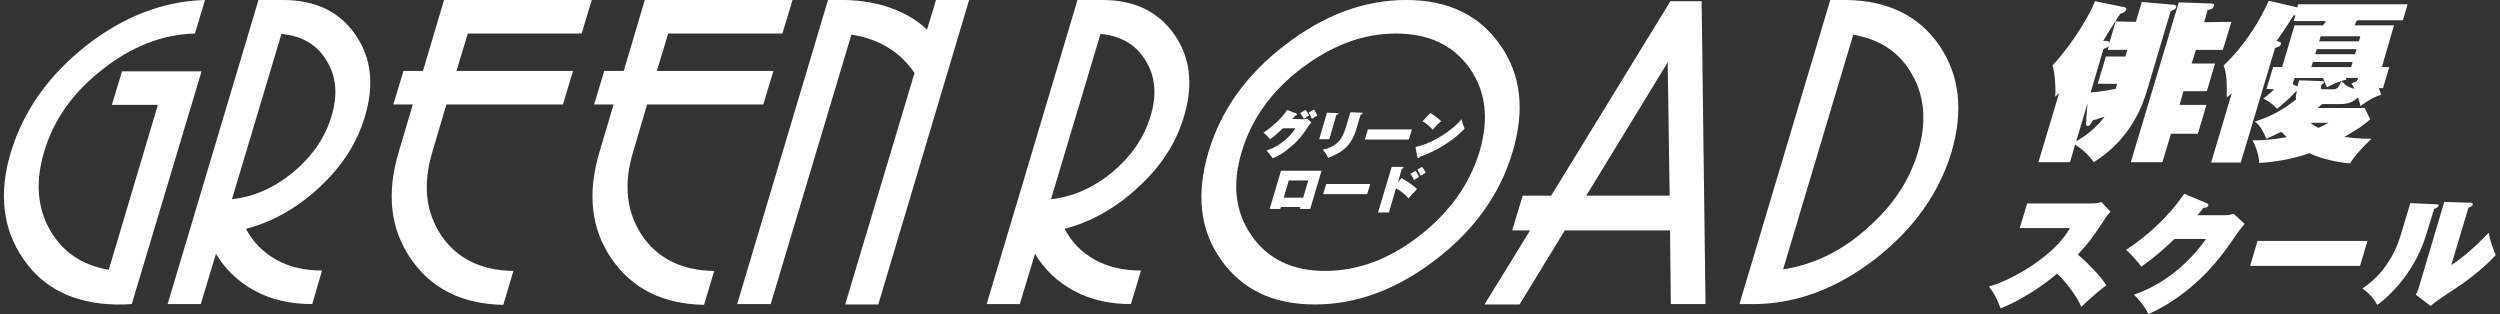
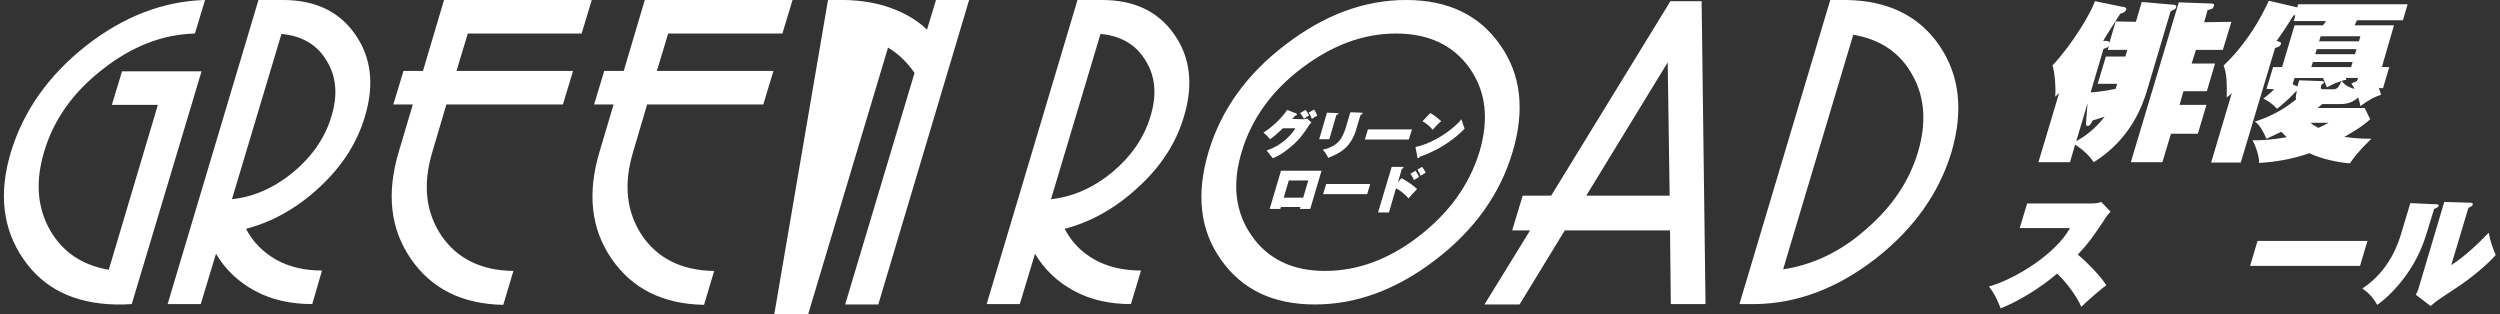
<svg xmlns="http://www.w3.org/2000/svg" version="1.1" id="レイヤー_1" x="0px" y="0px" viewBox="0 0 641.3 80.6" style="enable-background:new 0 0 641.3 80.6;" xml:space="preserve">
  <rect x="0" y="0" width="641.3" height="80.6" fill="#333333" stroke="none" />
  <style type="text/css">
	.st0{fill:#FFFFFF;}
</style>
-   <path class="st0" d="M31.7,78.1h-2.3C19,77.8,11.1,74,5.9,66.3C0.7,58.7-0.4,49.6,2.8,39C6,28.5,12.4,19.4,22,11.8  C31.7,4.2,41.9,0.3,52.6,0l-2.6,8.6c-8.3,0.2-16.2,3.3-23.7,9.2c-7.6,5.9-12.6,13-15,21.2C9.1,46.4,9.5,53,12.7,58.8  c3.2,5.7,8.2,9.2,15.2,10.4l12.6-42.3H28.7l2.6-8.6h20.4L33.8,78L31.7,78.1L31.7,78.1z M65.4,74.6c-4.3-2.3-7.6-5.5-10-9.5L51.5,78  h-8.5L66.3,0h6.3C80.8,0,87,2.9,91.1,8.8c4.1,5.8,5,12.9,2.5,21.1c-2,6.8-5.9,12.8-11.6,18.1c-5.7,5.3-12,8.9-18.9,10.7  c1.8,3.4,4.4,6,7.7,7.9c3.4,1.9,7.4,2.8,11.8,2.8L80.1,78C74.5,78,69.6,76.9,65.4,74.6L65.4,74.6L65.4,74.6L65.4,74.6z M83.8,15.6  c-2.4-4.1-6.3-6.4-11.6-6.9L59.5,51.1c5.6-0.6,10.8-2.9,15.7-6.9c4.9-4.1,8.2-8.9,9.8-14.3C86.7,24.4,86.3,19.6,83.8,15.6L83.8,15.6  L83.8,15.6L83.8,15.6z M105.4,66.4c-5.3-7.7-6.3-16.8-3.1-27.5l3.6-12.1h-5l2.6-8.6h5L113.9,0h37.9l-2.6,8.6H120l-2.9,9.6H147  l-2.6,8.6h-29.9L110.9,39c-2.5,8.3-1.7,15.4,2.3,21.4c4,5.9,10.2,9,18.5,9.1l-2.6,8.7C118.6,78,110.7,74.1,105.4,66.4L105.4,66.4  L105.4,66.4L105.4,66.4z M156.9,66.4c-5.3-7.7-6.3-16.8-3.1-27.5l3.6-12.1h-5l2.6-8.6h5L165.4,0h37.9l-2.6,8.6h-29.3l-2.9,9.6h29.9  l-2.6,8.6H166L162.4,39c-2.5,8.3-1.7,15.4,2.3,21.4c4,5.9,10.2,9,18.5,9.1l-2.6,8.7C170.1,78,162.2,74.1,156.9,66.4L156.9,66.4  L156.9,66.4L156.9,66.4z M216.8,78.1l17.8-59.4c-1.8-2.6-4-4.8-6.8-6.5c-2.8-1.7-5.9-2.8-9.4-3.3l-20.7,69.1h-8.6L212.4,0h4.3  c4.2,0.1,8.1,0.7,11.7,2c3.6,1.3,6.8,3.1,9.4,5.6l2.3-7.6h8.5l-23.3,78.1L216.8,78.1L216.8,78.1z M275.5,74.6  c-4.3-2.3-7.6-5.5-10-9.5L261.6,78h-8.5l23.3-78h6.3c8.2,0,14.4,2.9,18.5,8.8c4.1,5.8,5,12.9,2.5,21.1c-2,6.8-5.9,12.8-11.7,18.1  c-5.7,5.3-12,8.9-18.9,10.7c1.8,3.4,4.3,6,7.7,7.9c3.4,1.9,7.4,2.8,11.9,2.8l-2.6,8.6C284.6,78,279.7,76.9,275.5,74.6L275.5,74.6  C275.5,74.6,275.5,74.6,275.5,74.6z M293.9,15.6c-2.4-4.1-6.3-6.4-11.6-6.9l-12.7,42.4c5.6-0.6,10.8-2.9,15.7-6.9  c4.9-4.1,8.2-8.9,9.8-14.3C296.8,24.4,296.4,19.6,293.9,15.6L293.9,15.6L293.9,15.6z M368.3,66.6c-9.9,7.6-20.2,11.5-31,11.5  c-10.7,0-18.7-3.8-24.1-11.5c-5.4-7.6-6.4-16.8-3.2-27.6c3.2-10.7,9.7-19.9,19.7-27.5C339.7,3.8,350,0,360.7,0  c10.7,0,18.7,3.8,24.1,11.5c5.4,7.6,6.4,16.8,3.2,27.5C384.8,49.8,378.2,59,368.3,66.6L368.3,66.6L368.3,66.6L368.3,66.6z M377,17.5  c-4.2-5.9-10.5-8.9-18.9-8.9c-8.4,0-16.4,3-24.2,8.9c-7.8,5.9-12.9,13.1-15.4,21.5c-2.5,8.4-1.6,15.5,2.6,21.5c4.2,6,10.5,9,18.8,9  c8.4,0,16.5-3,24.2-9c7.7-6,12.8-13.1,15.4-21.5C382,30.6,381.2,23.5,377,17.5L377,17.5L377,17.5z M428.6,78.1l-0.2-19h-27l-11.6,19  h-9l11.7-19h-4.6l2.7-8.9h7.3l30.6-49.9h8l1,77.7H428.6L428.6,78.1z M427.8,16l-20.9,34.2h21.4L427.8,16L427.8,16L427.8,16L427.8,16  z M481.2,66.3c-9.8,7.6-20,11.5-30.7,11.7h-4.3L469.5,0h4.3c10.6,0.2,18.5,4.1,23.7,11.7c5.2,7.6,6.2,16.7,3.1,27.3  C497.4,49.6,490.9,58.7,481.2,66.3L481.2,66.3L481.2,66.3z M490.6,19.3c-3.1-5.7-8.2-9.2-15.2-10.4l-18,60.2  c7.8-1.2,14.9-4.6,21.4-10.4C485.4,53,489.8,46.4,492,39C494.2,31.6,493.8,25,490.6,19.3L490.6,19.3L490.6,19.3z" />
+   <path class="st0" d="M31.7,78.1h-2.3C19,77.8,11.1,74,5.9,66.3C0.7,58.7-0.4,49.6,2.8,39C6,28.5,12.4,19.4,22,11.8  C31.7,4.2,41.9,0.3,52.6,0l-2.6,8.6c-8.3,0.2-16.2,3.3-23.7,9.2c-7.6,5.9-12.6,13-15,21.2C9.1,46.4,9.5,53,12.7,58.8  c3.2,5.7,8.2,9.2,15.2,10.4l12.6-42.3H28.7l2.6-8.6h20.4L33.8,78L31.7,78.1L31.7,78.1z M65.4,74.6c-4.3-2.3-7.6-5.5-10-9.5L51.5,78  h-8.5L66.3,0h6.3C80.8,0,87,2.9,91.1,8.8c4.1,5.8,5,12.9,2.5,21.1c-2,6.8-5.9,12.8-11.6,18.1c-5.7,5.3-12,8.9-18.9,10.7  c1.8,3.4,4.4,6,7.7,7.9c3.4,1.9,7.4,2.8,11.8,2.8L80.1,78C74.5,78,69.6,76.9,65.4,74.6L65.4,74.6L65.4,74.6L65.4,74.6z M83.8,15.6  c-2.4-4.1-6.3-6.4-11.6-6.9L59.5,51.1c5.6-0.6,10.8-2.9,15.7-6.9c4.9-4.1,8.2-8.9,9.8-14.3C86.7,24.4,86.3,19.6,83.8,15.6L83.8,15.6  L83.8,15.6L83.8,15.6z M105.4,66.4c-5.3-7.7-6.3-16.8-3.1-27.5l3.6-12.1h-5l2.6-8.6h5L113.9,0h37.9l-2.6,8.6H120l-2.9,9.6H147  l-2.6,8.6h-29.9L110.9,39c-2.5,8.3-1.7,15.4,2.3,21.4c4,5.9,10.2,9,18.5,9.1l-2.6,8.7C118.6,78,110.7,74.1,105.4,66.4L105.4,66.4  L105.4,66.4L105.4,66.4z M156.9,66.4c-5.3-7.7-6.3-16.8-3.1-27.5l3.6-12.1h-5l2.6-8.6h5L165.4,0h37.9l-2.6,8.6h-29.3l-2.9,9.6h29.9  l-2.6,8.6H166L162.4,39c-2.5,8.3-1.7,15.4,2.3,21.4c4,5.9,10.2,9,18.5,9.1l-2.6,8.7C170.1,78,162.2,74.1,156.9,66.4L156.9,66.4  L156.9,66.4L156.9,66.4z M216.8,78.1l17.8-59.4c-1.8-2.6-4-4.8-6.8-6.5l-20.7,69.1h-8.6L212.4,0h4.3  c4.2,0.1,8.1,0.7,11.7,2c3.6,1.3,6.8,3.1,9.4,5.6l2.3-7.6h8.5l-23.3,78.1L216.8,78.1L216.8,78.1z M275.5,74.6  c-4.3-2.3-7.6-5.5-10-9.5L261.6,78h-8.5l23.3-78h6.3c8.2,0,14.4,2.9,18.5,8.8c4.1,5.8,5,12.9,2.5,21.1c-2,6.8-5.9,12.8-11.7,18.1  c-5.7,5.3-12,8.9-18.9,10.7c1.8,3.4,4.3,6,7.7,7.9c3.4,1.9,7.4,2.8,11.9,2.8l-2.6,8.6C284.6,78,279.7,76.9,275.5,74.6L275.5,74.6  C275.5,74.6,275.5,74.6,275.5,74.6z M293.9,15.6c-2.4-4.1-6.3-6.4-11.6-6.9l-12.7,42.4c5.6-0.6,10.8-2.9,15.7-6.9  c4.9-4.1,8.2-8.9,9.8-14.3C296.8,24.4,296.4,19.6,293.9,15.6L293.9,15.6L293.9,15.6z M368.3,66.6c-9.9,7.6-20.2,11.5-31,11.5  c-10.7,0-18.7-3.8-24.1-11.5c-5.4-7.6-6.4-16.8-3.2-27.6c3.2-10.7,9.7-19.9,19.7-27.5C339.7,3.8,350,0,360.7,0  c10.7,0,18.7,3.8,24.1,11.5c5.4,7.6,6.4,16.8,3.2,27.5C384.8,49.8,378.2,59,368.3,66.6L368.3,66.6L368.3,66.6L368.3,66.6z M377,17.5  c-4.2-5.9-10.5-8.9-18.9-8.9c-8.4,0-16.4,3-24.2,8.9c-7.8,5.9-12.9,13.1-15.4,21.5c-2.5,8.4-1.6,15.5,2.6,21.5c4.2,6,10.5,9,18.8,9  c8.4,0,16.5-3,24.2-9c7.7-6,12.8-13.1,15.4-21.5C382,30.6,381.2,23.5,377,17.5L377,17.5L377,17.5z M428.6,78.1l-0.2-19h-27l-11.6,19  h-9l11.7-19h-4.6l2.7-8.9h7.3l30.6-49.9h8l1,77.7H428.6L428.6,78.1z M427.8,16l-20.9,34.2h21.4L427.8,16L427.8,16L427.8,16L427.8,16  z M481.2,66.3c-9.8,7.6-20,11.5-30.7,11.7h-4.3L469.5,0h4.3c10.6,0.2,18.5,4.1,23.7,11.7c5.2,7.6,6.2,16.7,3.1,27.3  C497.4,49.6,490.9,58.7,481.2,66.3L481.2,66.3L481.2,66.3z M490.6,19.3c-3.1-5.7-8.2-9.2-15.2-10.4l-18,60.2  c7.8-1.2,14.9-4.6,21.4-10.4C485.4,53,489.8,46.4,492,39C494.2,31.6,493.8,25,490.6,19.3L490.6,19.3L490.6,19.3z" />
  <path class="st0" d="M547.9,5.6l1.5-5.1l8,0.7c0.7,0,1,0.3,0.8,0.7c-0.1,0.4-0.2,0.4-1.4,1l-6.1,20.5c-1.2,3.9-4.2,12.3-13.6,18.2  c-0.8-1.1-2.1-2.8-4.8-4.5l-1.3,4.5h-8.1l5.3-17.7c-0.3,0.2-0.3,0.3-1,0.9c0.2-2.2-0.1-6.3-0.7-8c5.4-5.8,9.9-13.6,10.9-16.5  l7.3,1.5c0.3,0,0.9,0.2,0.7,0.7c-0.2,0.6-1,0.9-1.5,1c-0.7,1.1-4.1,6.4-4.4,7l0.7,0c0.4,0,0.8,0,0.9,0.5l1.6-5.5L547.9,5.6  L547.9,5.6L547.9,5.6z M543.1,21.5h-5l2.1-7h5l0.5-1.7h-5l0.3-1.1c-0.1,0.2-0.2,0.3-0.3,0.4c-0.2,0.1-0.9,0.4-1.1,0.4l-3.3,11.2  c2.1-0.1,4.3-0.5,6.4-0.9L543.1,21.5L543.1,21.5z M535.5,26.5l-2.9,9.7c1.9-1,4.8-3,7.3-6.3c-0.8,0.3-1.4,0.5-3.1,1  c-0.3,0.6-0.6,1.4-1.3,1.4c-0.4,0-0.4-0.3-0.4-0.6L535.5,26.5L535.5,26.5z M572.4,5.6l-2.2,7.2h-6.9l-1.1,3.5h6l-2.1,7.1h-6l-1,3.5  h6.9l-2.2,7.4h-6.9l-2.2,7.3h-8.1l12.3-41l8.3,0.3c0.7,0,0.9,0.2,0.7,0.7c-0.2,0.7-0.6,0.7-1.6,1l-0.9,3.1L572.4,5.6L572.4,5.6z" />
  <path class="st0" d="M581.4,22.8l1.7-5.6h2.3l3.2-10.7h7.3l0.8-1.1h-8.3l0.4-1.5c-0.1,0-0.2,0-0.5,0.1c-0.8,1.3-2.3,3.7-4.3,6.5  c1.1,0.3,1.2,0.4,1.1,0.8c-0.2,0.7-0.9,0.8-1.5,1l-8.8,29.4h-7.6l5.3-17.8c-0.4,0.4-0.6,0.6-1.3,1.1c0.1-4.5-0.1-6.3-0.8-8.2  c2.2-2.1,7.2-7.1,11.6-16.6l7.3,1.7l0.2-0.8h28.1l-1.2,4.1h-11.8L604,6.5h10.1L611,17.2h1.9l-1.6,5.4h-1.1c0.3,0.7,0.4,1,0.6,1.7  c-1.5,0.5-2.7,1-5.3,2.9c-0.2-0.9-0.3-1.3-0.6-2.2c-1.8,1.7-3.6,1.7-5.2,1.7h-4c-0.5,0.4-0.8,0.7-1.2,1h12.1l1.4,2.9  c-2.2,2-4.7,3.4-6.6,4.5c1.3,0.2,3.5,0.5,6.9,0.5c-0.5,0.5-3.6,3.4-5.5,6.3c-2.9-0.2-7.3-1.1-10.4-2.6c-4.4,1.5-8.2,2.2-12.9,2.5  c0.1-1.8-1.1-4.9-1.7-5.8c2.3,0,4.7-0.1,8.8-0.8c-0.6-0.6-1-1-1.4-1.4c-1.9,0.9-2.9,1.4-3.8,1.8c-1.5-3.4-2.4-4-3-4.4  c3.7-1.2,7-2.8,10.6-5.7c-0.2-0.6,0-1.3,0.2-2.1c-0.1,0-0.2,0-0.3,0.1c-1.7,1.9-4,3.8-4.8,4.4c-1.6-1.7-2.7-2.2-3.5-2.6  c1.4-1.1,2.1-1.7,2.8-2.4L581.4,22.8L581.4,22.8L581.4,22.8z M589.3,22.2l0.5-1.6l5.6,0.2c0.5,0,0.8,0,0.7,0.4  c-0.1,0.3-0.4,0.4-0.6,0.5c-0.2,0.8-0.4,1.2,0.5,1.2h2.4c1,0,1.5-0.3,2.2-2.1c-1.7,0.5-2.9,1.2-3.7,1.6c-0.3-0.8-0.7-1.6-1-2.4h-7.3  l-0.5,1.6L589.3,22.2L589.3,22.2L589.3,22.2z M594.9,10.6h10.2l0.4-1.3h-10.2L594.9,10.6L594.9,10.6z M604.5,12.6h-10.2l-0.4,1.3  h10.2L604.5,12.6L604.5,12.6z M603.5,15.9h-10.2l-0.4,1.3h10.2L603.5,15.9L603.5,15.9z M592.7,31.5c0.4,0.4,1.2,0.9,2,1.3  c1.4-0.6,1.9-0.9,2.6-1.3L592.7,31.5L592.7,31.5z M601.7,20c0.1,0.2,0.1,0.3,0.2,0.5c-0.4,0-0.6,0-1.2,0.3c1,1.3,2.2,1.7,3.3,2  c-0.2-0.4-0.4-0.7-0.8-1.4l1.4-0.6l0.3-0.8L601.7,20L601.7,20L601.7,20z" />
  <path class="st0" d="M518.1,58.5l1.9-6.3h16.3c1.6,0,2.2-0.2,2.7-0.4l2.4,2.5c-0.6,0.6-1.3,1.5-1.8,2.4c-3.2,4.7-3.7,5.5-6.6,8.6  c2.7,2.3,6.1,5.8,7.3,7.9c-1.5,1-5.3,4.4-6.4,5.5c-1.3-3-4.3-6.8-6.2-8.5c-1.8,1.5-7.5,6.1-14.5,8.9c-0.4-1-1.3-3.5-3-5.6  c6.7-1.9,17.1-8.3,20.8-15L518.1,58.5L518.1,58.5L518.1,58.5z" />
-   <path class="st0" d="M571,55.2c1,0,1.6-0.3,1.9-0.4l2.9,2.6c-0.4,0.5-0.5,0.6-1.5,1.9c-0.5,0.7-3.1,4.5-3.7,5.2  c-2,2.7-8.5,11.1-19.5,16.1c-1-2.3-2.9-4.2-3.7-5c9.8-3.4,15.8-10.5,18.5-14.3h-8.1c-2.6,2.5-5.6,5.1-8.5,7.1  c-1.1-1.5-2.5-3-3.9-4.3c5.3-3.5,10.9-8.5,14.9-14.4l5.7,2.4c0.3,0.1,0.5,0.2,0.5,0.6c-0.2,0.6-1,0.6-1.3,0.6  c-0.3,0.5-0.5,0.7-1.5,1.9L571,55.2L571,55.2z" />
  <path class="st0" d="M607.3,61.8l-1.9,6.4h-28.2l1.9-6.4L607.3,61.8L607.3,61.8z" />
  <path class="st0" d="M624.8,52.4c0.5,0,0.9,0,0.7,0.5c-0.1,0.3-0.4,0.4-1.1,0.7l-2,6.5c-3.4,11.3-11.5,17.4-12.6,18.1  c-1-1.8-2.1-3-3.8-4.2c7.1-4.7,9.3-11.8,10.1-14.6l2.2-7.3L624.8,52.4L624.8,52.4z M633.6,52c0.5,0,0.8,0.1,0.7,0.5  c-0.1,0.3-0.4,0.5-1.1,0.8L628.8,68c3.5-2.2,7.2-5.8,9.6-8.3c0.4,2.1,0.9,3.6,1.8,5.7c-1.4,1.7-5.6,5.6-11.4,9.3  c-3.3,2.2-3.7,2.4-5.3,3.8l-3.8-2.9c0.3-0.5,0.5-1,0.7-1.6l6.6-22.2L633.6,52L633.6,52L633.6,52z" />
  <g>
    <path class="st0" d="M334.5,30.6c0.2,0,0.5-0.1,0.8-0.2l1.1,1c-0.2,0.2-0.4,0.5-0.6,0.7c-1.8,2.9-3.4,4.6-5.1,5.9   c-1.3,1.1-2.7,2-4.2,2.6c-0.1-0.2-1.5-1.8-1.6-2c4.3-1.4,6.7-4.5,7.4-5.7h-3.2c-1.4,1.3-2.1,2-3.3,2.8c-0.3-0.4-1.3-1.4-1.7-1.7   c1.7-1,4.5-3.4,6.1-5.8l2.3,0.9c0.1,0.1,0.2,0.1,0.2,0.3c-0.1,0.2-0.3,0.2-0.5,0.3c-0.4,0.5-0.5,0.6-0.7,0.8L334.5,30.6L334.5,30.6   z M334.9,28.2c0.3,0.3,0.7,1,0.9,1.4c-0.3,0.2-1,0.6-1.3,0.9c-0.2-0.4-0.6-1.1-1-1.5L334.9,28.2L334.9,28.2z M337.1,28.1   c0.3,0.5,0.6,1,0.8,1.6c-0.5,0.2-1.2,0.7-1.4,0.8c-0.2-0.7-0.5-1.2-0.8-1.6L337.1,28.1L337.1,28.1z" />
    <path class="st0" d="M343,29c0.2,0,0.4,0,0.3,0.2c0,0.1-0.1,0.2-0.5,0.3l-1.8,6.2h-2.6l2-6.8L343,29L343,29z M349.2,28.9   c0.2,0,0.4,0,0.3,0.2c0,0.2-0.1,0.2-0.5,0.4l-1.2,4c-0.1,0.4-0.8,2.6-2.5,4.3c-1.1,1.1-2.2,1.7-4.6,2.7c-0.2-0.6-0.8-1.5-1.4-2.1   c2-0.4,3.5-1.4,4-2c0.3-0.3,1.1-1.1,1.9-3.6l1.2-4L349.2,28.9L349.2,28.9z" />
    <path class="st0" d="M362.2,33.2l-0.8,2.6h-11.3l0.8-2.6H362.2L362.2,33.2z" />
    <path class="st0" d="M366.9,29c1.1,0.6,2.3,1.6,2.8,2.1c-0.7,0.5-1.6,1.5-2.2,2.2c-0.7-1-1.9-1.8-2.6-2.2L366.9,29L366.9,29z    M363.1,37.7c4.5-0.9,9.6-4.4,11.8-7.1c0.3,1.1,0.5,1.6,0.8,2.4c-0.4,0.4-4.4,4.8-11.5,7.2c-0.1,0.2-0.2,0.4-0.4,0.4   c-0.1,0-0.2-0.1-0.2-0.2L363.1,37.7L363.1,37.7z" />
    <path class="st0" d="M328.6,53.1l-0.2,0.5h-2.7l2.9-9.8h10.4l-2.9,9.8h-2.7l0.2-0.5H328.6L328.6,53.1z M334.3,50.7l1.3-4.4h-5   l-1.3,4.4H334.3L334.3,50.7z" />
    <path class="st0" d="M351.5,47.2l-0.8,2.6h-11.3l0.8-2.6H351.5L351.5,47.2z" />
    <path class="st0" d="M359.5,45.7c2.2,1.2,3.3,2.1,4,2.8c-0.1,0.1-1.9,2-2.2,2.4c-1-1.3-2.7-2.4-3.2-2.6l-1.8,6.2h-2.8l3.5-11.7   l2.8,0c0.1,0,0.3,0,0.2,0.2c0,0.2-0.3,0.3-0.4,0.3l-1,3.5L359.5,45.7L359.5,45.7z M363.1,43.8c0.4,0.5,0.8,1.3,0.9,1.6   c-0.1,0.1-0.9,0.5-1.3,0.8c-0.2-0.6-0.5-1.1-0.9-1.6L363.1,43.8L363.1,43.8z M364.8,42.8c0.3,0.4,0.7,1,0.9,1.5   c-0.4,0.3-0.9,0.5-1.3,0.8c-0.1-0.4-0.4-0.9-0.8-1.6L364.8,42.8z" />
  </g>
</svg>